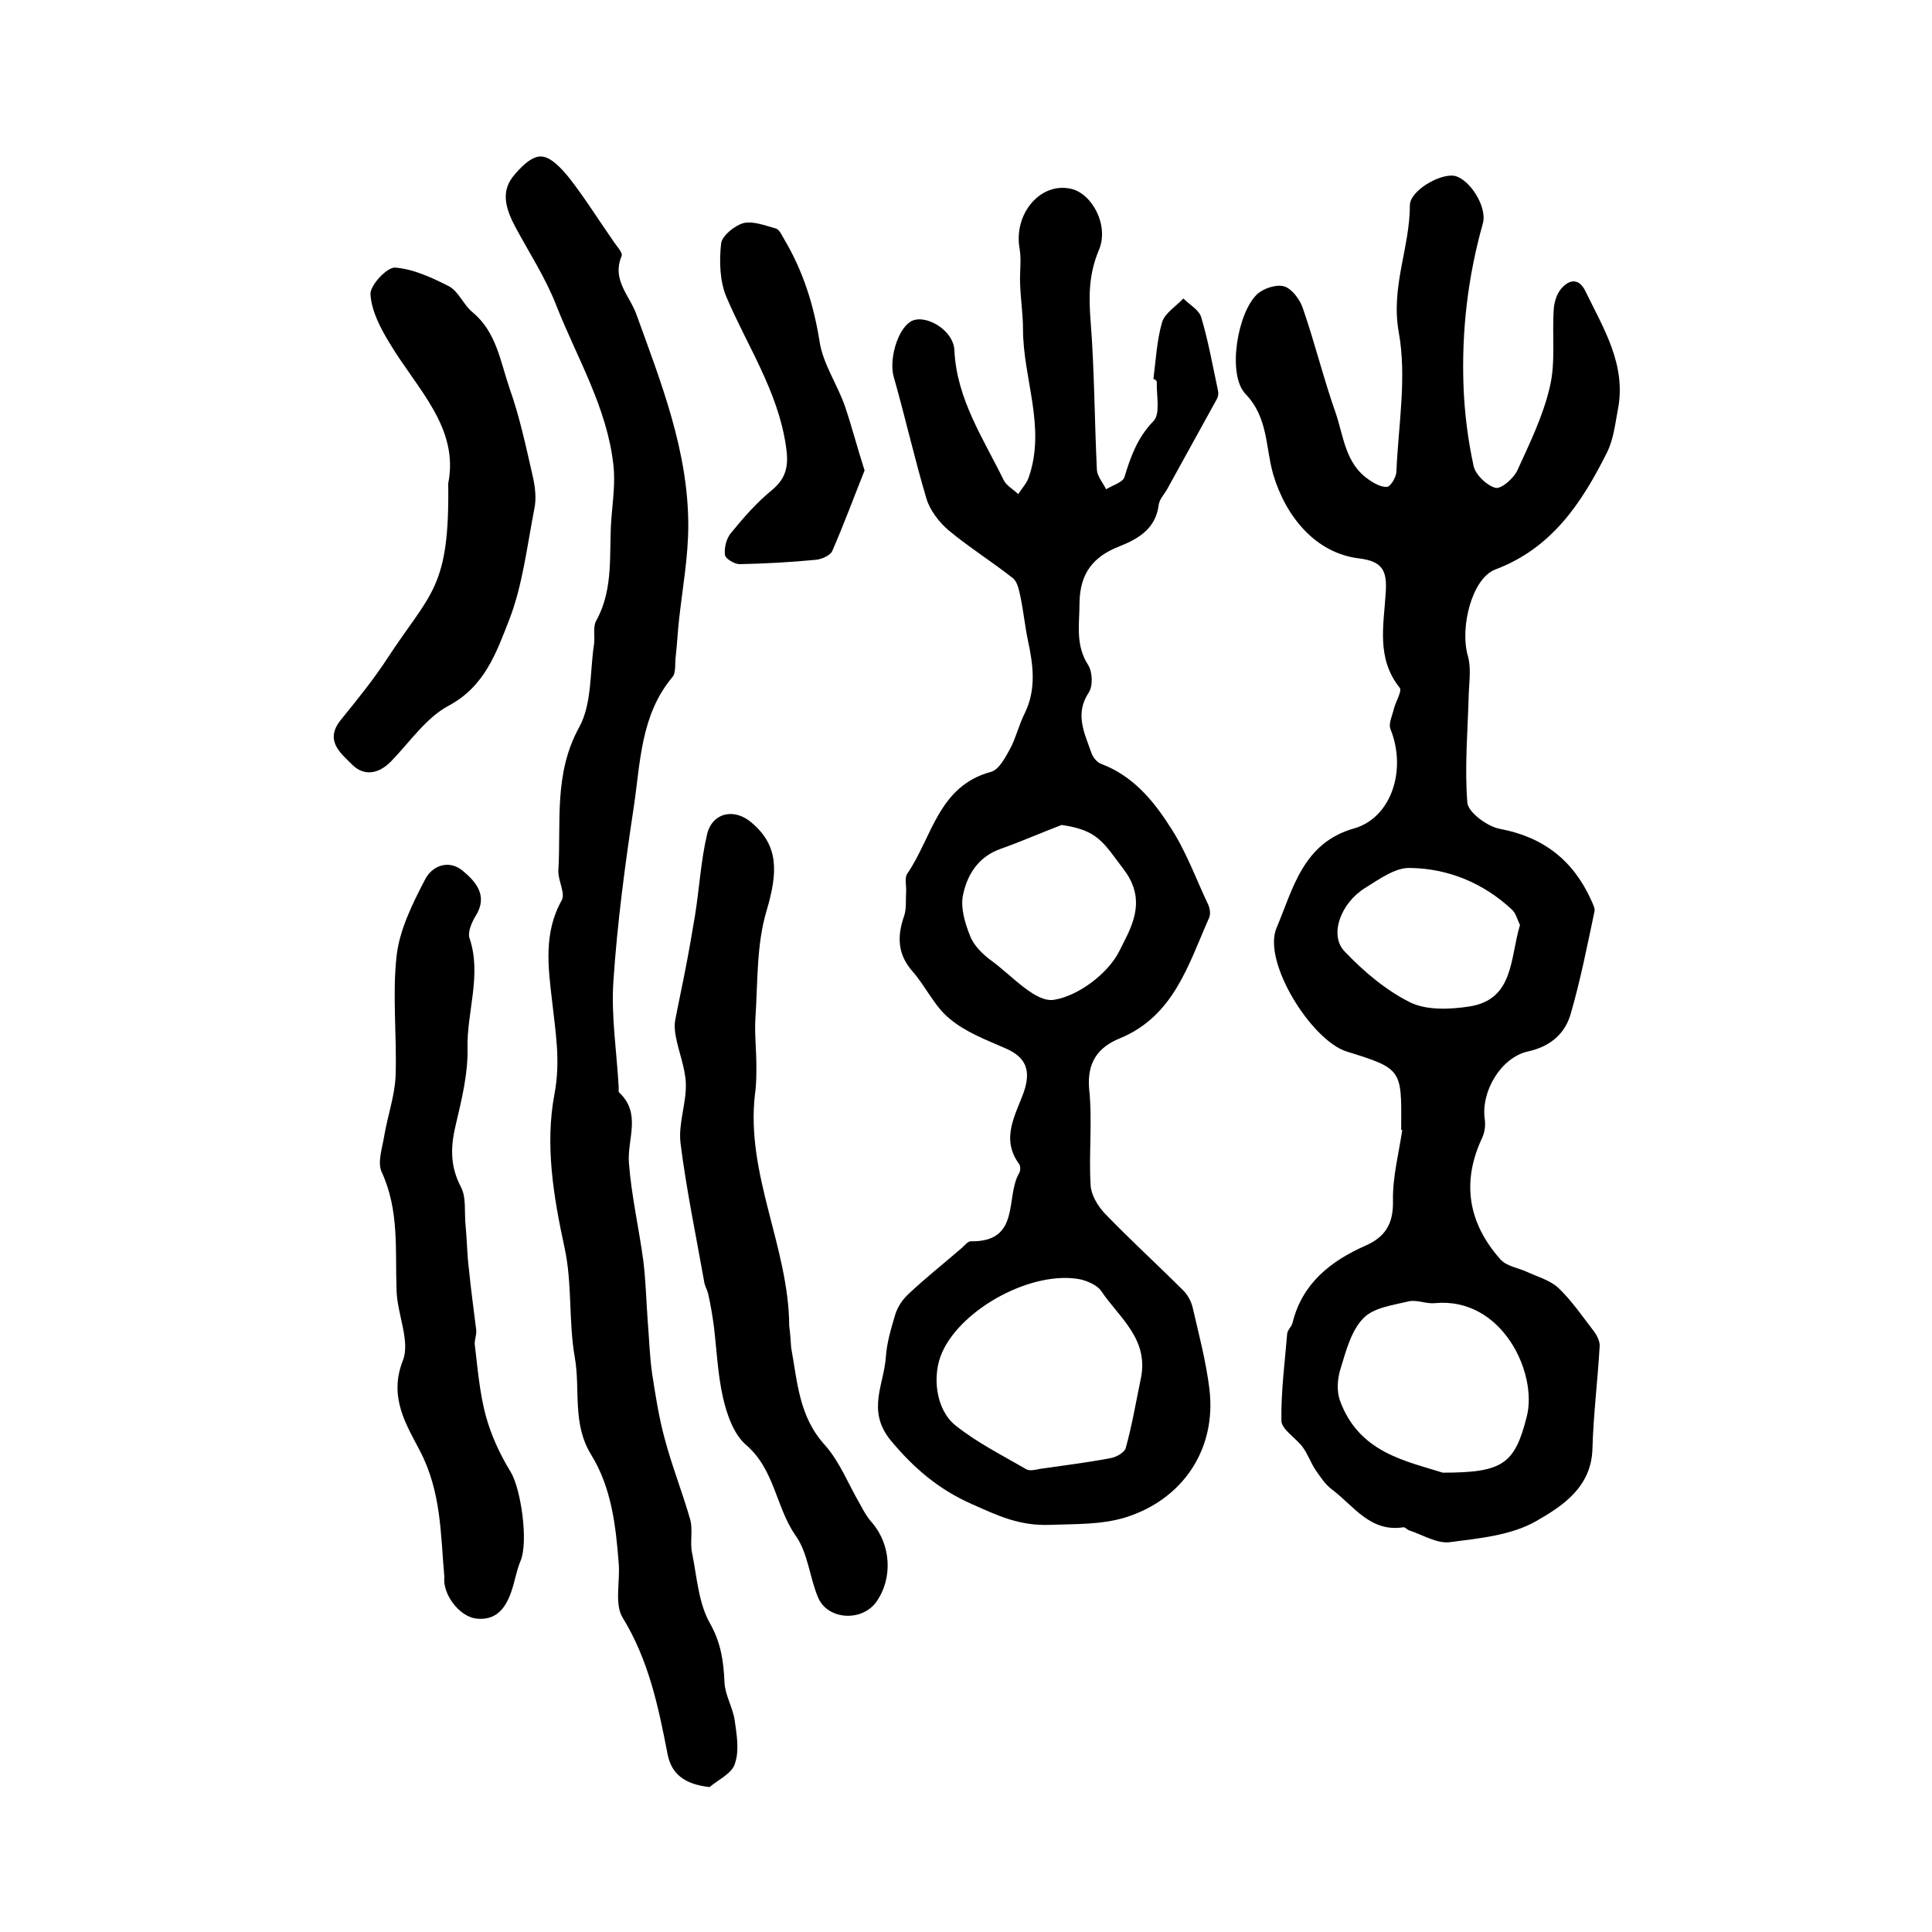
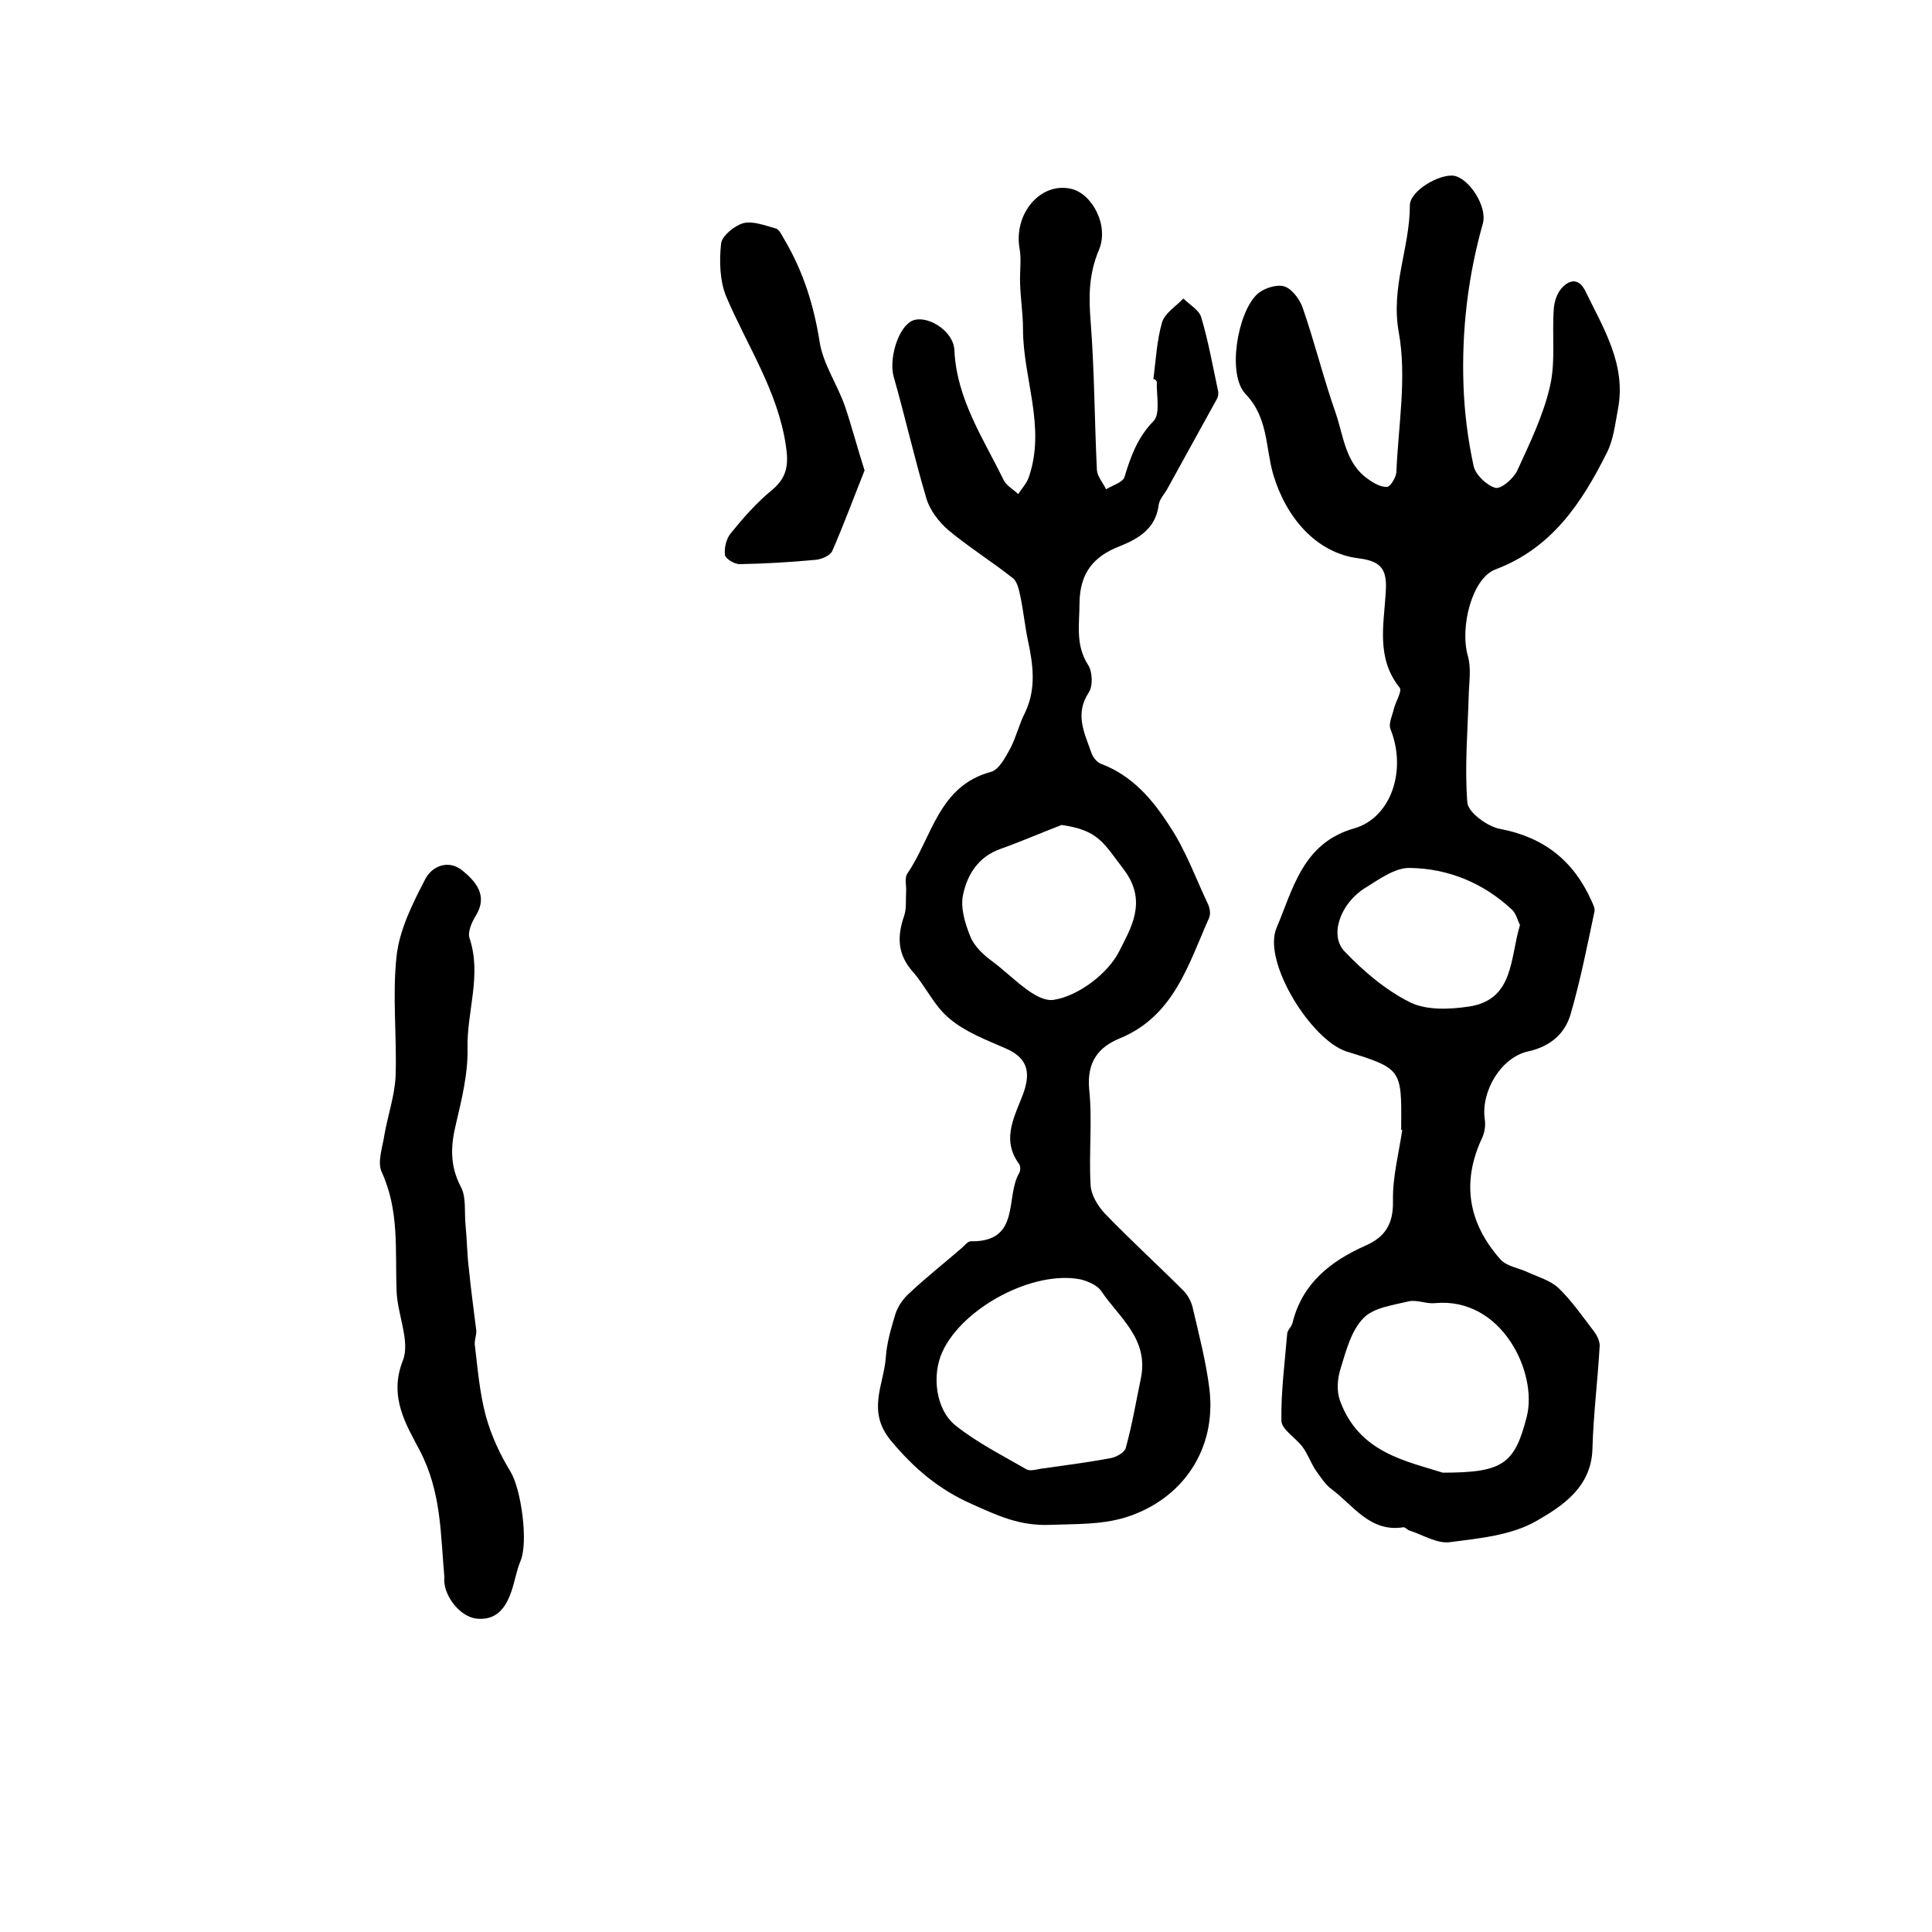
<svg xmlns="http://www.w3.org/2000/svg" version="1.1" id="图层_1" x="0px" y="0px" viewBox="0 0 400 400" style="enable-background:new 0 0 400 400;" xml:space="preserve">
  <style type="text/css">
	.st0{fill:#FFFFFF;}
</style>
  <g>
    <path d="M290.1,233.9c0-0.3,0-0.7,0-1c0.1-11.5,0-11.7-11.3-15.2c-7.3-2.3-17.5-18.6-14.5-25.6c3.4-8,5.4-17.6,16.1-20.6   c7.6-2.2,10.9-12,7.5-20.5c-0.5-1.2,0.4-2.9,0.7-4.3c0.4-1.5,1.7-3.6,1.2-4.3c-4.9-6.1-3.3-13-2.9-19.7c0.3-4.5-0.6-6.5-5.6-7.1   c-8.9-1.1-15.1-8.6-17.7-17.4c-1.6-5.5-1-11.7-5.7-16.6c-3.9-4-1.7-16.9,2.4-20.7c1.3-1.2,4-2.1,5.6-1.6c1.6,0.5,3.2,2.7,3.8,4.4   c2.5,7.2,4.3,14.6,6.8,21.7c1.7,4.9,2,10.6,6.9,13.9c1.1,0.8,2.6,1.6,3.8,1.5c0.7-0.1,1.8-1.9,1.9-3c0.4-9.7,2.2-19.6,0.5-29   c-1.7-9.4,2.3-17.5,2.3-26.3c0-3,6.2-6.6,9.2-6.1c3.1,0.6,6.9,6.4,5.9,9.9c-3.1,11-4.4,22.2-4,33.5c0.2,5.6,0.9,11.2,2.1,16.7   c0.4,1.8,2.7,4,4.5,4.5c1.2,0.3,3.7-1.9,4.5-3.5c2.6-5.7,5.4-11.4,6.8-17.5c1.2-5.1,0.4-10.7,0.8-16.1c0.1-1.4,0.6-3,1.5-4.1   c1.8-2.1,3.8-2.2,5.1,0.6c3.7,7.6,8.4,15.1,6.7,24.2c-0.6,3.1-0.9,6.3-2.3,9.1c-5.2,10.4-11.4,19.8-23.1,24.2   c-4.8,1.8-7.4,11.9-5.7,17.9c0.7,2.4,0.3,5.1,0.2,7.6c-0.2,7.6-0.9,15.3-0.3,22.8c0.2,2,4.1,4.9,6.7,5.4c9.1,1.7,15.3,6.6,19,14.9   c0.3,0.7,0.8,1.6,0.6,2.3c-1.5,7.1-2.9,14.2-4.9,21.1c-1.2,4.2-4.3,6.8-8.9,7.8c-5.6,1.3-9.7,8.3-8.9,14c0.2,1.2,0,2.7-0.5,3.8   c-4.4,9.3-2.9,17.8,3.8,25.3c1.3,1.4,3.7,1.7,5.6,2.6c2.2,1,4.7,1.7,6.4,3.3c2.7,2.6,4.9,5.8,7.2,8.8c0.7,0.9,1.3,2.1,1.3,3.1   c-0.4,7.1-1.3,14.2-1.5,21.3c-0.2,8-6.2,11.9-11.6,15c-5.2,3-11.9,3.6-18,4.4c-2.6,0.3-5.5-1.5-8.2-2.4c-0.5-0.1-0.9-0.7-1.3-0.7   c-6.9,1.1-10.3-4.4-14.8-7.8c-1.4-1-2.4-2.6-3.4-4c-1-1.5-1.6-3.3-2.7-4.8c-1.4-1.9-4.3-3.6-4.4-5.4c-0.1-6,0.7-12.1,1.2-18.1   c0.1-0.8,0.9-1.4,1.1-2.2c2-8.2,7.9-12.8,15.1-16c4.1-1.8,5.8-4.5,5.7-9.3c-0.1-5.1,1.3-10.1,2-15.2   C290.4,234,290.3,234,290.1,233.9z M298.7,304.9c12.5,0,14.9-1.8,17.4-11.6c2.3-9-5.1-24.8-19-23.5c-1.7,0.2-3.6-0.7-5.3-0.4   c-3.3,0.8-7.4,1.3-9.5,3.5c-2.5,2.5-3.6,6.7-4.7,10.3c-0.7,2.1-0.9,4.7-0.2,6.7C281.3,300.8,291.2,302.5,298.7,304.9z M314.7,191.5   c-0.5-0.9-0.8-2.4-1.7-3.2c-5.9-5.5-13.2-8.5-21.1-8.6c-3-0.1-6.3,2.3-9.2,4.1c-5.1,3.1-7.6,9.8-4.3,13.2c3.9,4.1,8.5,8,13.5,10.5   c3.4,1.7,8.2,1.5,12.2,0.9C313.5,207,312.6,198.4,314.7,191.5z" />
    <path d="M238.8,78.5c0.5-3.9,0.7-8,1.8-11.8c0.6-1.9,2.9-3.3,4.4-4.9c1.3,1.3,3.3,2.4,3.7,3.9c1.5,5,2.4,10.2,3.5,15.3   c0.1,0.5,0,1.1-0.2,1.5c-3.4,6.2-6.8,12.3-10.2,18.5c-0.6,1.2-1.7,2.2-1.9,3.5c-0.6,4.9-4.1,7-8.1,8.6c-5.4,2.1-8.2,5.5-8.3,11.7   c0,4.5-0.9,8.7,1.8,12.9c0.9,1.4,1,4.4,0.1,5.7c-2.9,4.4-0.9,8.3,0.5,12.3c0.3,1,1.2,2.2,2.2,2.5c6.3,2.4,10.5,7.3,13.9,12.6   c3.4,5,5.5,10.9,8.1,16.4c0.4,0.8,0.6,2.1,0.2,2.9c-4.3,9.7-7.3,20.3-18.5,24.9c-4.4,1.8-6.8,4.9-6.3,10.5   c0.7,6.6-0.1,13.3,0.3,19.9c0.1,2,1.5,4.3,2.9,5.8c5.3,5.5,10.9,10.6,16.3,16c0.9,0.9,1.6,2.2,1.9,3.4c1.3,5.6,2.8,11.3,3.5,17   c1.5,12.4-5.5,22.9-17.5,26.6c-5,1.5-10.2,1.3-15.3,1.5c-6.6,0.3-11.2-2-16.4-4.3c-6.8-3-12-7.4-16.8-13.2c-5-6.1-1.4-11.5-1-17.2   c0.2-3,1.1-6,2-9c0.5-1.5,1.5-3,2.7-4.1c3.5-3.3,7.3-6.3,11-9.5c0.6-0.5,1.3-1.5,2-1.4c10.3,0.1,7-9.2,9.9-14.1   c0.3-0.5,0.3-1.5,0-1.9c-3.9-5.3-0.7-10.2,1-15c1.4-4.2,0.6-7-3.7-8.9c-4.1-1.8-8.4-3.4-11.7-6.2c-3.1-2.5-4.9-6.6-7.6-9.7   c-3.2-3.6-3.3-7.3-1.8-11.6c0.5-1.5,0.3-3.3,0.4-4.9c0.1-1.3-0.4-3,0.3-3.9c5.1-7.5,6.4-18.1,17.3-21c1.7-0.5,3-3.1,4-4.9   c1.2-2.3,1.8-5,3-7.3c2.4-5,1.7-10,0.6-15.1c-0.6-2.9-0.9-5.9-1.5-8.8c-0.3-1.4-0.6-3.2-1.6-4c-4.3-3.4-9.1-6.4-13.3-9.9   c-2-1.7-3.9-4.2-4.6-6.6c-2.5-8.4-4.4-16.9-6.8-25.3c-0.9-3.4,0.7-9.5,3.5-11.3c2.9-1.8,9,1.7,9.1,6c0.5,10.1,6,18.2,10.2,26.8   c0.6,1.2,2,1.9,3,2.9c0.8-1.2,1.8-2.3,2.2-3.5c3.6-10.4-1.2-20.4-1.2-30.7c0-3.1-0.5-6.2-0.6-9.4c-0.1-2.4,0.3-4.9-0.1-7.2   c-1.3-7.2,4.3-13.9,10.7-12.4c4.3,1,7.9,7.6,5.7,12.7c-2.1,5-2.1,9.6-1.7,14.7c0.8,10.2,0.8,20.5,1.3,30.8c0.1,1.4,1.3,2.7,1.9,4   c1.3-0.8,3.4-1.4,3.8-2.5c1.3-4.3,2.7-8.2,6-11.6c1.5-1.5,0.6-5.4,0.7-8.2C239.2,78.5,239,78.5,238.8,78.5z M236.2,285.4   c1.7-8.2-4.5-12.6-8.2-18.1c-0.8-1.2-2.7-2-4.2-2.4c-9.8-2-24.5,5.8-28.7,15c-2.2,4.8-1.4,11.9,2.7,15.2c4.5,3.6,9.7,6.2,14.7,9.1   c0.7,0.4,1.9,0.1,2.9-0.1c4.9-0.7,9.7-1.3,14.5-2.2c1.2-0.2,3-1.2,3.2-2.2C234.4,295,235.2,290.2,236.2,285.4z M219.8,170.8   c-4.2,1.6-8.3,3.4-12.5,4.9c-4.7,1.6-7,5.3-7.9,9.5c-0.6,2.7,0.4,6,1.5,8.7c0.8,2,2.7,3.8,4.5,5.1c4.2,3.1,9,8.6,12.8,8   c5.1-0.8,11.3-5.5,13.6-10.2c2.1-4.3,5.9-10,1-16.6C228.4,174.4,227.4,171.9,219.8,170.8z" />
-     <path d="M146.9,370c-5.2-0.6-7.9-2.7-8.7-6.9c-1.9-9.8-3.9-19.4-9.3-28.2c-1.7-2.8-0.5-7.4-0.8-11.2c-0.6-7.8-1.5-15.7-5.7-22.5   c-4-6.5-2.2-13.5-3.4-20.2c-1.3-7.4-0.5-15.2-2.1-22.6c-2.3-10.6-4.1-21.4-2.1-31.9c1.3-6.9,0.2-12.8-0.5-19.3   c-0.8-6.8-1.8-14.1,2-20.8c0.8-1.5-0.8-4.1-0.7-6.2c0.6-9.9-1-20,4.3-29.6c2.7-4.9,2.2-11.5,3.1-17.3c0.2-1.6-0.3-3.6,0.5-4.9   c3.7-6.8,2.5-14.1,3.1-21.3c0.3-3.6,0.8-7.3,0.4-10.8c-1.3-11.9-7.5-22.1-11.8-33c-2.2-5.7-5.6-10.9-8.5-16.3   c-1.8-3.4-3.1-7-0.6-10.3c1.5-1.9,3.9-4.4,5.9-4.3c2,0,4.3,2.5,5.9,4.5c3.2,4.1,6,8.6,9,12.9c0.7,1.1,2.1,2.5,1.8,3.2   c-2.1,5,1.7,8.2,3.1,12.2c5.1,14.1,10.7,28.2,10.7,43.6c0,6.5-1.2,13-1.9,19.4c-0.3,2.6-0.4,5.1-0.7,7.7c-0.2,1.5,0.1,3.4-0.7,4.3   c-6.6,7.9-6.6,17.7-8,27c-1.8,11.9-3.4,23.9-4.2,35.9c-0.5,7.3,0.7,14.7,1.1,22.1c0,0.3-0.1,0.8,0.1,1c4.6,4.3,1.7,9.5,2,14.4   c0.5,6.9,2.1,13.7,3,20.5c0.5,4.1,0.6,8.2,0.9,12.4c0.3,3.6,0.4,7.2,0.9,10.8c0.7,4.5,1.4,9.1,2.6,13.5c1.5,5.7,3.7,11.2,5.3,16.8   c0.6,2.2-0.1,4.7,0.4,7c1,4.9,1.3,10.3,3.7,14.5c2.3,4.1,2.8,7.9,3,12.2c0.1,2.6,1.7,5.2,2.1,7.8c0.4,2.9,1,6.2,0.1,8.9   C151.7,367.1,148.8,368.4,146.9,370z" />
-     <path d="M163.8,279c1.3,7.1,1.6,14.3,7,20.2c3.1,3.5,4.9,8.2,7.3,12.3c0.7,1.3,1.4,2.6,2.4,3.7c4,4.6,4.4,11.6,0.9,16.5   c-3,4.1-10,3.7-12-0.9c-1.8-4.2-2.1-9.3-4.7-12.9c-4.1-5.9-4.3-13.7-10.3-18.8c-2.5-2.2-3.9-6.2-4.7-9.7c-1.1-4.8-1.3-9.8-1.9-14.8   c-0.3-2.3-0.7-4.6-1.2-6.8c-0.2-0.8-0.7-1.6-0.8-2.4c-1.7-9.6-3.7-19.1-4.9-28.7c-0.5-4,1.2-8.2,1.1-12.3c-0.1-3.3-1.5-6.6-2.1-9.9   c-0.2-1.1-0.3-2.2-0.1-3.3c0.7-3.7,1.5-7.3,2.2-11c0.7-3.6,1.3-7.1,1.9-10.7c0.9-5.6,1.2-11.3,2.5-16.8c1.1-4.5,5.7-5.5,9.3-2.3   c5.5,4.7,5.4,10.1,3,18.2c-2.1,7-1.8,14.8-2.3,22.2c-0.2,3.3,0.2,6.6,0.2,9.9c0,2,0,3.9-0.3,5.9c-1.9,16.6,7,31.6,7.1,47.9   C163.6,276,163.7,277.5,163.8,279z" />
    <path d="M92,326.5c-0.8-8.9-0.6-17.6-5.1-26.2c-2.7-5.2-6.5-11-3.5-18.6c1.6-4-1.2-9.7-1.3-14.6c-0.3-8.3,0.6-16.5-3.1-24.5   c-0.9-2,0.2-5.1,0.6-7.7c0.7-4,2.1-8,2.3-12c0.3-8.3-0.7-16.7,0.2-24.9c0.6-5.5,3.3-10.9,5.9-15.9c1.4-2.8,4.8-4.2,7.7-1.9   c2.8,2.3,5.4,5.2,2.8,9.4c-0.8,1.3-1.7,3.3-1.3,4.6c2.6,7.7-0.6,15.3-0.4,22.9c0.1,5.2-1.2,10.5-2.4,15.6c-1.1,4.5-1.3,8.6,1,13   c1.2,2.2,0.7,5.3,1,8.1c0.3,3,0.3,6.1,0.7,9.1c0.4,4.2,1,8.3,1.5,12.5c0.1,1-0.4,2-0.3,3c0.6,5,1,10,2.3,14.8   c1.1,4,2.9,7.9,5.1,11.5c2.2,3.6,3.7,14.5,2.1,18.4c-0.9,2.1-1.2,4.4-2,6.6c-1.2,3.4-3.2,5.9-7.3,5.4C95,334.6,91.6,330,92,326.5z" />
-     <path d="M92.8,100.1c2.3-11.6-6.5-19.6-12.1-29c-1.9-3.1-3.8-6.7-4-10.2c-0.1-1.8,3.4-5.6,5.1-5.5c3.8,0.3,7.7,2.1,11.2,3.9   c2,1.1,3,3.9,4.9,5.4c4.9,4.1,5.7,10.2,7.6,15.7c2.1,5.9,3.4,12.1,4.8,18.2c0.5,2.2,0.8,4.7,0.3,6.9c-1.5,7.7-2.4,15.7-5.2,22.9   c-2.6,6.6-5,13.7-12.5,17.7c-4.7,2.5-8.1,7.6-12,11.6c-2.5,2.5-5.5,3.1-8,0.6c-2.4-2.4-5.8-5-2.3-9.3c3.4-4.2,6.9-8.5,9.8-13   C89.2,122.6,93.1,121.8,92.8,100.1z" />
    <path d="M179,97.4c-2.2,5.5-4.3,11.2-6.7,16.7c-0.4,0.9-2.2,1.7-3.4,1.8c-5.2,0.5-10.5,0.8-15.8,0.9c-1,0-2.9-1.1-3-1.9   c-0.2-1.5,0.3-3.4,1.2-4.5c2.6-3.2,5.4-6.4,8.6-9c3.1-2.6,3.4-5.3,2.8-9.2c-1.7-11.3-8-20.6-12.3-30.7c-1.4-3.3-1.5-7.5-1.1-11.1   c0.2-1.6,2.8-3.7,4.6-4.2c2-0.5,4.5,0.5,6.7,1.1c0.8,0.2,1.3,1.5,1.8,2.3c3.9,6.6,6.1,13.6,7.3,21.2c0.7,4.5,3.6,8.7,5.2,13.2   C176.3,88.1,177.4,92.4,179,97.4z" />
  </g>
</svg>